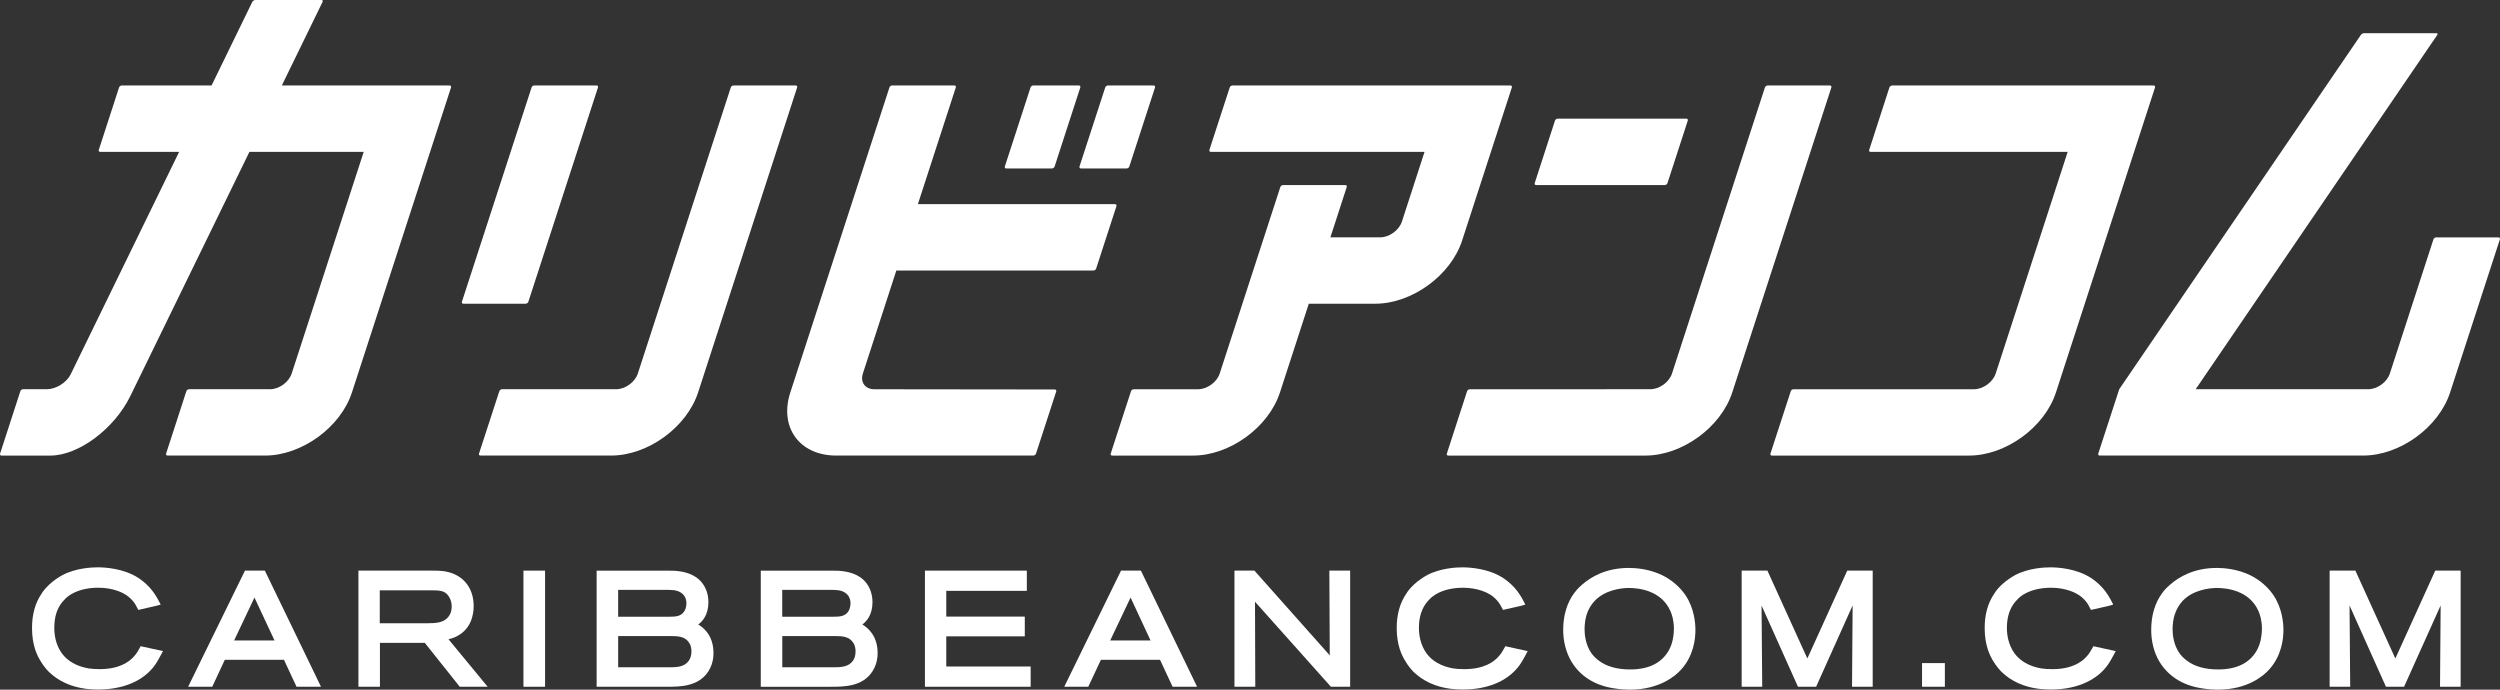
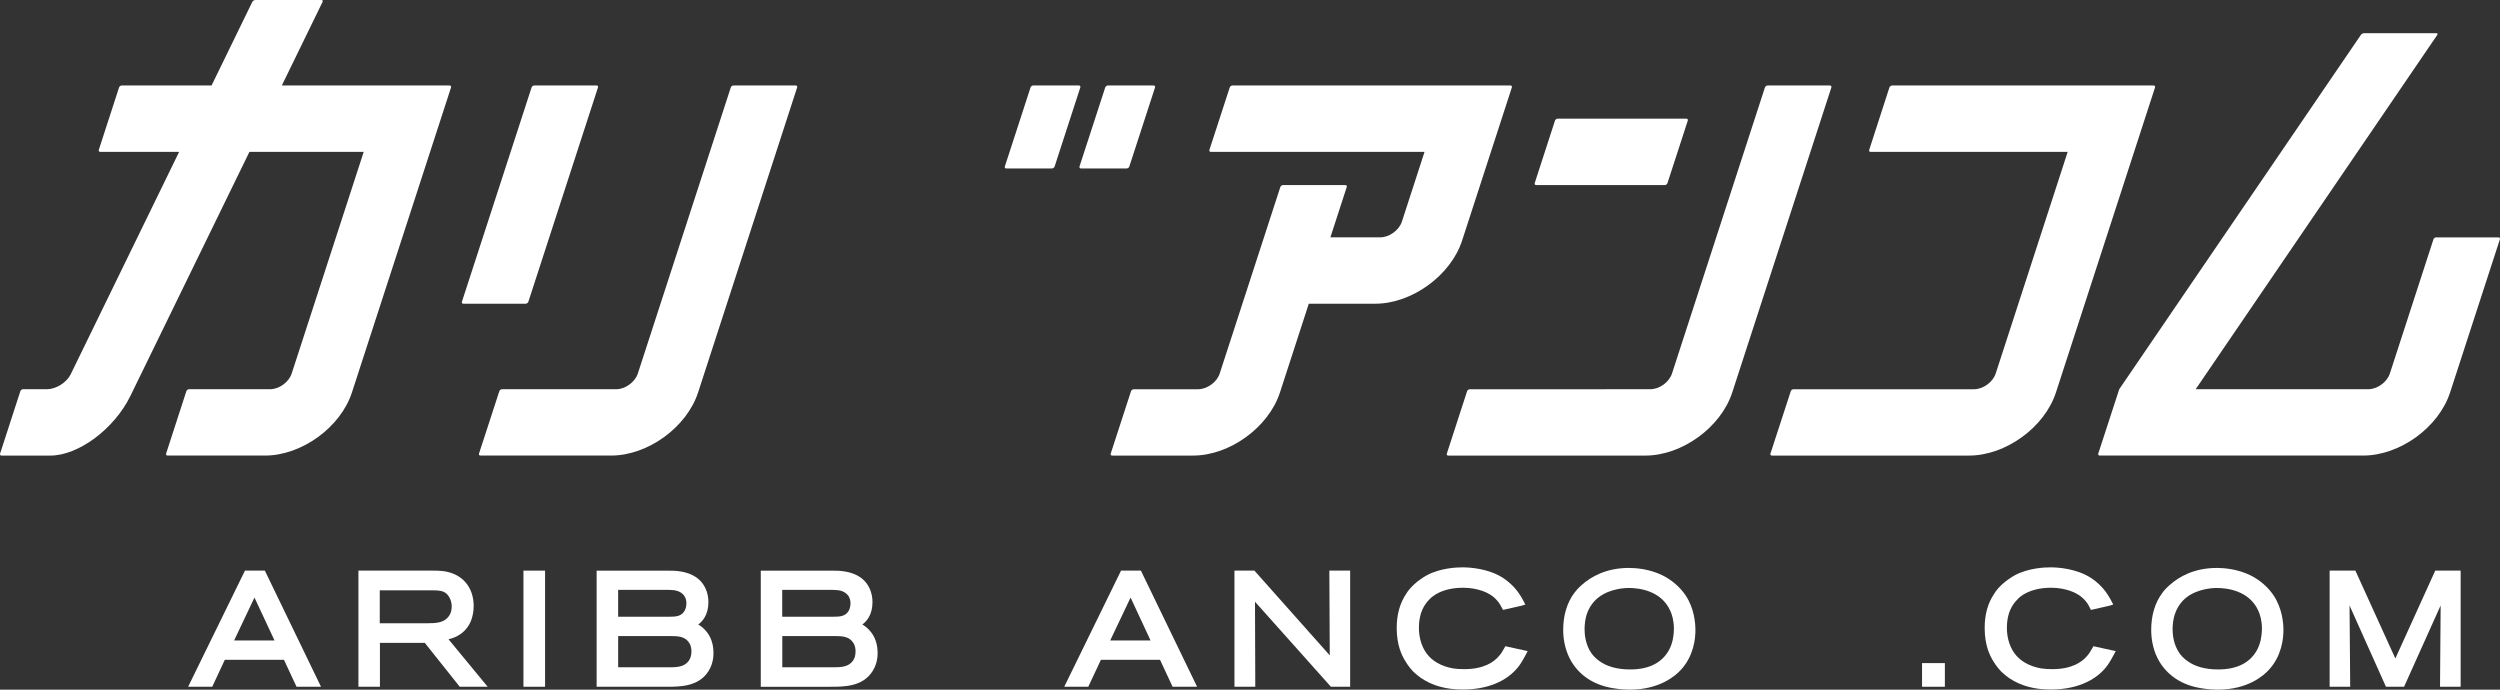
<svg xmlns="http://www.w3.org/2000/svg" version="1.1" id="Layer_1" x="0px" y="0px" width="116px" height="32px" viewBox="0 0 116 32" enable-background="new 0 0 116 32" xml:space="preserve">
  <rect x="0" y="0" width="116" height="32" fill="#333333" stroke="none" />
  <g>
    <g>
      <path fill="#FFFFFF" d="M6.05,18.372c-0.746,1.528-2.408,2.767-3.714,2.767c-1.071,0-1.977,0-2.267,0    c-0.052,0-0.082-0.04-0.065-0.091l0.94-2.896C0.961,18.1,1.017,18.06,1.072,18.06h1.101c0.426,0,0.922-0.31,1.108-0.694    L8.312,7.046H4.649c-0.053,0-0.082-0.04-0.065-0.091l0.94-2.897C5.54,4.008,5.596,3.966,5.65,3.966h4.167l1.891-3.881    C11.731,0.039,11.793,0,11.848,0h3.066c0.054,0,0.077,0.039,0.055,0.085l-1.892,3.881h7.784c0.054,0,0.083,0.042,0.067,0.093    L16.33,18.209c-0.526,1.619-2.333,2.929-4.032,2.929H7.771c-0.051,0-0.081-0.04-0.064-0.091l0.94-2.896    C8.664,18.1,8.719,18.06,8.774,18.06h3.754c0.426,0,0.877-0.328,1.008-0.733l3.34-10.28h-5.303L6.05,18.372z" />
      <path fill="#FFFFFF" d="M52.604,18.062l2.985-0.001c0.425-0.001,0.878-0.329,1.007-0.734l2.811-8.648    c0.017-0.051,0.074-0.092,0.126-0.092h2.888c0.055,0,0.084,0.041,0.067,0.092l-0.758,2.334h2.31c0.425,0,0.876-0.328,1.009-0.732    l1.049-3.234h-9.915c-0.054,0-0.083-0.04-0.067-0.091l0.943-2.897c0.016-0.051,0.072-0.093,0.125-0.093h12.901    c0.052,0,0.081,0.042,0.064,0.093l-2.308,7.105c-0.525,1.618-2.331,2.929-4.032,2.929h-3.081l-1.338,4.117    c-0.526,1.619-2.331,2.929-4.032,2.929h-3.754c-0.055,0-0.084-0.04-0.067-0.091l0.941-2.894    C52.494,18.103,52.551,18.062,52.604,18.062z" />
      <path fill="#FFFFFF" d="M99.993,4.059l-4.597,14.151c-0.527,1.619-2.331,2.929-4.035,2.929h-9.145    c-0.053,0-0.082-0.04-0.068-0.091l0.944-2.896c0.014-0.051,0.071-0.091,0.125-0.091h8.375c0.424,0,0.878-0.328,1.01-0.733    l3.338-10.28h-9.144c-0.056,0-0.085-0.04-0.066-0.091l0.938-2.897c0.019-0.051,0.076-0.093,0.127-0.093h12.133    C99.98,3.966,100.009,4.008,99.993,4.059z" />
      <path fill="#FFFFFF" d="M115.995,11.104l-2.31,7.105c-0.526,1.619-2.329,2.929-4.033,2.929H97.427    c-0.052,0-0.083-0.04-0.068-0.091l0.974-2.988l11.211-16.439c0.028-0.045,0.097-0.08,0.148-0.08h3.355    c0.052,0,0.073,0.034,0.043,0.08L101.879,18.06h8.006c0.423,0,0.877-0.328,1.006-0.733l2.021-6.222    c0.019-0.05,0.074-0.091,0.126-0.091h2.888C115.982,11.013,116.012,11.054,115.995,11.104z" />
      <g>
        <path fill="#FFFFFF" d="M36.922,3.966h-2.888c-0.054,0-0.11,0.042-0.126,0.093l-4.311,13.268     c-0.131,0.405-0.584,0.733-1.009,0.733h-5.293c-0.054,0-0.109,0.04-0.126,0.091l-0.943,2.896     c-0.017,0.051,0.013,0.091,0.066,0.091h6.064c1.704,0,3.508-1.311,4.036-2.929l4.595-14.151     C37.003,4.008,36.974,3.966,36.922,3.966z" />
        <path fill="#FFFFFF" d="M24.516,14.001l3.23-9.943c0.017-0.051-0.012-0.093-0.067-0.093h-2.888c-0.054,0-0.11,0.042-0.126,0.093     l-3.232,9.943c-0.017,0.051,0.013,0.091,0.067,0.091h2.888C24.442,14.092,24.499,14.053,24.516,14.001z" />
      </g>
      <g>
-         <path fill="#FFFFFF" d="M51.736,9.473h-9.146l1.759-5.415c0.017-0.051-0.013-0.093-0.067-0.093h-2.887     c-0.054,0-0.109,0.042-0.125,0.093l-4.599,14.151c-0.525,1.619,0.426,2.929,2.129,2.929h9.146c0.052,0,0.109-0.04,0.125-0.091     l0.938-2.883c0.016-0.051-0.014-0.092-0.068-0.092l-8.37-0.01c-0.426,0-0.666-0.327-0.533-0.732l1.552-4.778h9.146     c0.052,0,0.11-0.04,0.126-0.091l0.941-2.897C51.819,9.513,51.79,9.473,51.736,9.473z" />
        <path fill="#FFFFFF" d="M46.689,7.816h2.119c0.054,0,0.11-0.04,0.127-0.092l1.191-3.666c0.017-0.051-0.013-0.093-0.068-0.093     h-2.116c-0.054,0-0.109,0.042-0.125,0.093l-1.192,3.666C46.608,7.776,46.638,7.816,46.689,7.816z" />
        <path fill="#FFFFFF" d="M53.525,3.966h-2.117c-0.054,0-0.109,0.042-0.126,0.093l-1.193,3.666     c-0.016,0.052,0.015,0.092,0.066,0.092h2.12c0.052,0,0.109-0.04,0.126-0.092l1.192-3.666C53.609,4.008,53.579,3.966,53.525,3.966     z" />
      </g>
      <g>
        <path fill="#FFFFFF" d="M84.906,3.966h-2.887c-0.052,0-0.108,0.042-0.127,0.093l-4.31,13.268     C77.451,17.731,77,18.06,76.575,18.06l-8.377,0.002c-0.053,0-0.109,0.041-0.126,0.092l-0.939,2.894     c-0.017,0.051,0.013,0.091,0.065,0.091h9.146c1.702,0,3.506-1.311,4.032-2.929l4.599-14.151     C84.992,4.008,84.962,3.966,84.906,3.966z" />
        <path fill="#FFFFFF" d="M71.278,8.587h5.967c0.053,0,0.111-0.04,0.126-0.092l0.942-2.898c0.016-0.049-0.013-0.092-0.066-0.092     h-5.97c-0.052,0-0.108,0.043-0.126,0.092l-0.94,2.898C71.193,8.547,71.224,8.587,71.278,8.587z" />
      </g>
    </g>
    <g>
-       <path fill="#FFFFFF" d="M4.544,31.994c-0.767,0-1.397-0.175-1.931-0.537c-0.125-0.09-0.224-0.168-0.344-0.281    c-0.078-0.081-0.238-0.251-0.382-0.496c-0.171-0.276-0.401-0.739-0.401-1.546c0-0.625,0.149-1.162,0.448-1.596    c0.062-0.103,0.155-0.228,0.369-0.431c0.192-0.172,0.4-0.318,0.59-0.419c0.612-0.328,1.353-0.364,1.642-0.364    c0.336,0,1.198,0.048,1.888,0.493c0.086,0.058,0.305,0.207,0.526,0.45c0.225,0.253,0.345,0.481,0.41,0.603l0.098,0.183    L7.26,28.107L6.417,28.3L6.36,28.192c-0.037-0.075-0.075-0.141-0.119-0.21c-0.096-0.137-0.243-0.279-0.382-0.371    C5.738,27.53,5.294,27.27,4.559,27.27c-0.559,0-1.052,0.139-1.392,0.394c-0.053,0.036-0.142,0.113-0.245,0.234    c-0.27,0.305-0.403,0.719-0.403,1.229c0,0.32,0.06,0.787,0.351,1.187c0.261,0.361,0.688,0.603,1.234,0.699    c0.143,0.023,0.321,0.034,0.524,0.034c0.896,0,1.362-0.325,1.598-0.6c0.109-0.123,0.17-0.221,0.244-0.361l0.056-0.103l1.037,0.227    l-0.1,0.184c-0.156,0.298-0.248,0.434-0.351,0.567C6.576,31.628,5.667,31.994,4.544,31.994z" />
      <path fill="#FFFFFF" d="M12.289,26.477h-0.923l-2.637,5.388h1.119l0.583-1.25h2.745l0.583,1.25h1.135L12.289,26.477z     M10.863,29.718l0.944-1.991l0.931,1.991H10.863z" />
      <path fill="#FFFFFF" d="M20.812,29.663c0.12-0.029,0.208-0.061,0.297-0.098c0.755-0.332,0.869-1.048,0.869-1.446    c0-0.78-0.421-1.362-1.125-1.56c-0.213-0.06-0.372-0.082-0.803-0.082h-3.419v5.388h0.998V29.83h2.083l1.62,2.035h1.296    L20.812,29.663z M19.833,28.919h-2.212v-1.527h2.477c0.393,0,0.605,0.051,0.757,0.335c0.104,0.188,0.104,0.362,0.104,0.421    c0,0.183-0.048,0.337-0.146,0.461C20.603,28.896,20.229,28.919,19.833,28.919z" />
      <rect x="24.288" y="26.477" fill="#FFFFFF" width="1.003" height="5.388" />
      <path fill="#FFFFFF" d="M32.727,29.243c-0.112-0.122-0.226-0.206-0.328-0.266c0.185-0.136,0.471-0.441,0.471-1.031    c0-0.347-0.098-0.65-0.293-0.902c-0.358-0.449-0.91-0.535-1.293-0.561c-0.125-0.005-0.243-0.005-0.368-0.005h-3.232v5.388h3.232    c0.636,0,1.506,0,1.964-0.735c0.225-0.366,0.225-0.721,0.225-0.839C33.104,29.868,32.975,29.508,32.727,29.243z M28.682,27.37    h2.225c0.256,0,0.494,0,0.695,0.132c0.205,0.137,0.248,0.345,0.248,0.495c0,0.198-0.073,0.327-0.104,0.374    c-0.149,0.229-0.392,0.246-0.718,0.246h-2.346V27.37z M31.956,30.665c-0.186,0.248-0.458,0.296-0.836,0.296h-2.437v-1.448h2.437    c0.357,0,0.668,0.023,0.853,0.307c0.109,0.159,0.109,0.333,0.109,0.41C32.086,30.398,32.042,30.54,31.956,30.665z" />
      <path fill="#FFFFFF" d="M40.34,29.243c-0.111-0.122-0.222-0.206-0.327-0.266c0.185-0.136,0.47-0.441,0.47-1.031    c0-0.347-0.098-0.65-0.291-0.902c-0.358-0.449-0.91-0.535-1.294-0.561c-0.125-0.005-0.244-0.005-0.37-0.005H35.3v5.388h3.229    c0.637,0,1.508,0,1.965-0.735c0.227-0.367,0.227-0.721,0.227-0.839C40.721,29.868,40.588,29.508,40.34,29.243z M36.297,27.37    h2.226c0.252,0,0.495,0,0.691,0.132c0.207,0.137,0.25,0.345,0.25,0.495c0,0.198-0.072,0.327-0.103,0.374    c-0.151,0.229-0.392,0.246-0.717,0.246h-2.349V27.37z M39.573,30.665c-0.188,0.248-0.461,0.296-0.84,0.296h-2.435v-1.448h2.435    c0.359,0,0.67,0.023,0.855,0.307c0.109,0.159,0.109,0.333,0.109,0.411C39.7,30.398,39.659,30.54,39.573,30.665z" />
-       <polygon fill="#FFFFFF" points="47.822,31.865 42.917,31.865 42.917,26.477 47.645,26.477 47.645,27.415 43.907,27.415     43.907,28.61 47.55,28.61 47.55,29.526 43.907,29.526 43.907,30.926 47.822,30.926   " />
      <path fill="#FFFFFF" d="M52.938,26.477h-0.922l-2.635,5.388h1.115l0.586-1.25h2.743l0.583,1.25h1.137L52.938,26.477z     M51.513,29.718l0.946-1.991l0.927,1.991H51.513z" />
      <polygon fill="#FFFFFF" points="62.647,31.865 61.754,31.865 58.232,27.92 58.245,31.865 57.279,31.865 57.279,26.477     58.205,26.477 61.701,30.409 61.682,26.477 62.647,26.477   " />
      <path fill="#FFFFFF" d="M67.868,31.994c-0.768,0-1.401-0.175-1.936-0.537c-0.122-0.09-0.22-0.168-0.343-0.281    c-0.077-0.081-0.235-0.251-0.379-0.496c-0.17-0.276-0.403-0.739-0.403-1.546c0-0.625,0.152-1.162,0.45-1.596    c0.062-0.103,0.152-0.229,0.365-0.43c0.194-0.172,0.403-0.318,0.591-0.419c0.612-0.328,1.353-0.364,1.641-0.364    c0.339,0,1.2,0.048,1.891,0.493c0.084,0.058,0.303,0.207,0.526,0.45c0.223,0.252,0.344,0.48,0.41,0.602l0.094,0.182l-0.192,0.057    L69.739,28.3l-0.058-0.107c-0.037-0.076-0.076-0.142-0.122-0.21c-0.095-0.137-0.237-0.28-0.378-0.371    c-0.123-0.081-0.565-0.341-1.299-0.341c-0.56,0-1.055,0.139-1.393,0.394c-0.055,0.036-0.143,0.114-0.245,0.234    c-0.269,0.305-0.406,0.719-0.406,1.229c0,0.32,0.062,0.787,0.352,1.187c0.263,0.361,0.69,0.603,1.236,0.699    c0.145,0.023,0.318,0.034,0.521,0.034c0.897,0,1.365-0.325,1.599-0.6c0.109-0.124,0.171-0.221,0.245-0.361l0.058-0.103    l1.035,0.227l-0.097,0.184c-0.158,0.298-0.249,0.434-0.355,0.567C69.898,31.628,68.989,31.994,67.868,31.994z" />
      <path fill="#FFFFFF" d="M78.221,27.638c-0.255-0.386-0.65-0.731-1.086-0.944c-0.606-0.297-1.234-0.342-1.555-0.342    c-1.069,0-1.767,0.421-2.167,0.772c-0.201,0.177-0.295,0.292-0.368,0.391c-0.334,0.448-0.513,1.039-0.513,1.712    c0,0.531,0.129,1.031,0.368,1.446c0.404,0.689,1.084,1.125,1.962,1.261C75.198,31.992,75.482,32,75.62,32    c1.392,0,2.129-0.648,2.382-0.929c0.579-0.634,0.666-1.419,0.666-1.83C78.667,28.898,78.611,28.234,78.221,27.638z M77.611,29.703    c-0.145,0.638-0.576,1.087-1.213,1.264c-0.339,0.095-0.637,0.095-0.763,0.095c-0.599,0-1.087-0.136-1.448-0.407    c-0.182-0.137-0.273-0.249-0.346-0.346c-0.275-0.396-0.317-0.864-0.317-1.112c0-0.244,0.036-0.489,0.099-0.691    c0.078-0.237,0.202-0.448,0.368-0.623c0.479-0.51,1.217-0.589,1.511-0.6l0.077-0.001c0.439,0,1.501,0.103,1.926,1.067    c0.074,0.165,0.164,0.44,0.164,0.82C77.67,29.416,77.628,29.62,77.611,29.703z" />
-       <polygon fill="#FFFFFF" points="86.893,31.865 85.934,31.865 85.962,28.092 84.268,31.865 83.426,31.865 81.736,28.095     81.767,31.865 80.813,31.865 80.813,26.477 82.008,26.477 83.861,30.554 85.712,26.477 86.893,26.477   " />
      <rect x="89.183" y="30.768" fill="#FFFFFF" width="1.059" height="1.097" />
      <path fill="#FFFFFF" d="M95.149,31.994c-0.765,0-1.4-0.175-1.934-0.537c-0.122-0.09-0.225-0.168-0.342-0.281    c-0.078-0.081-0.236-0.251-0.384-0.496c-0.167-0.276-0.4-0.739-0.4-1.546c0-0.625,0.149-1.162,0.45-1.596    c0.061-0.103,0.152-0.229,0.364-0.43c0.197-0.172,0.404-0.318,0.592-0.419c0.613-0.328,1.352-0.364,1.642-0.364    c0.338,0,1.197,0.048,1.888,0.493c0.086,0.058,0.305,0.207,0.525,0.45c0.224,0.252,0.344,0.48,0.41,0.602l0.095,0.182    l-0.193,0.057L97.02,28.3l-0.056-0.107c-0.038-0.076-0.073-0.142-0.118-0.21c-0.097-0.137-0.241-0.28-0.384-0.371    c-0.12-0.081-0.563-0.341-1.297-0.341c-0.558,0-1.053,0.139-1.395,0.394c-0.051,0.036-0.14,0.114-0.241,0.234    c-0.27,0.305-0.409,0.719-0.409,1.229c0,0.32,0.063,0.787,0.353,1.187c0.265,0.361,0.692,0.603,1.235,0.699    c0.145,0.023,0.319,0.034,0.527,0.034c0.892,0,1.359-0.325,1.596-0.6c0.107-0.124,0.168-0.221,0.245-0.361l0.057-0.103    l1.037,0.227l-0.099,0.184c-0.158,0.298-0.249,0.434-0.354,0.567C97.179,31.628,96.27,31.994,95.149,31.994z" />
      <path fill="#FFFFFF" d="M105.503,27.638c-0.255-0.386-0.649-0.731-1.085-0.944c-0.605-0.297-1.236-0.342-1.556-0.342    c-1.067,0-1.765,0.421-2.165,0.772c-0.205,0.177-0.299,0.292-0.367,0.391c-0.338,0.448-0.514,1.039-0.514,1.712    c0,0.531,0.126,1.031,0.365,1.446c0.406,0.689,1.086,1.125,1.961,1.261c0.339,0.058,0.623,0.066,0.759,0.066    c1.394,0,2.13-0.648,2.383-0.929c0.579-0.634,0.667-1.419,0.667-1.83C105.952,28.898,105.893,28.234,105.503,27.638z     M104.894,29.703c-0.144,0.638-0.573,1.087-1.214,1.264c-0.337,0.095-0.634,0.095-0.761,0.095c-0.601,0-1.087-0.136-1.447-0.407    c-0.182-0.137-0.273-0.249-0.345-0.346c-0.277-0.396-0.319-0.864-0.319-1.112c0-0.244,0.035-0.489,0.102-0.691    c0.078-0.237,0.201-0.448,0.362-0.623c0.482-0.51,1.219-0.589,1.515-0.6l0.076-0.001c0.438,0,1.501,0.103,1.928,1.067    c0.072,0.165,0.163,0.44,0.163,0.82C104.953,29.416,104.91,29.62,104.894,29.703z" />
      <polygon fill="#FFFFFF" points="114.174,31.865 113.217,31.865 113.246,28.092 111.549,31.865 110.708,31.865 109.019,28.095     109.049,31.865 108.095,31.865 108.095,26.477 109.29,26.477 111.144,30.554 112.995,26.477 114.174,26.477   " />
    </g>
  </g>
</svg>